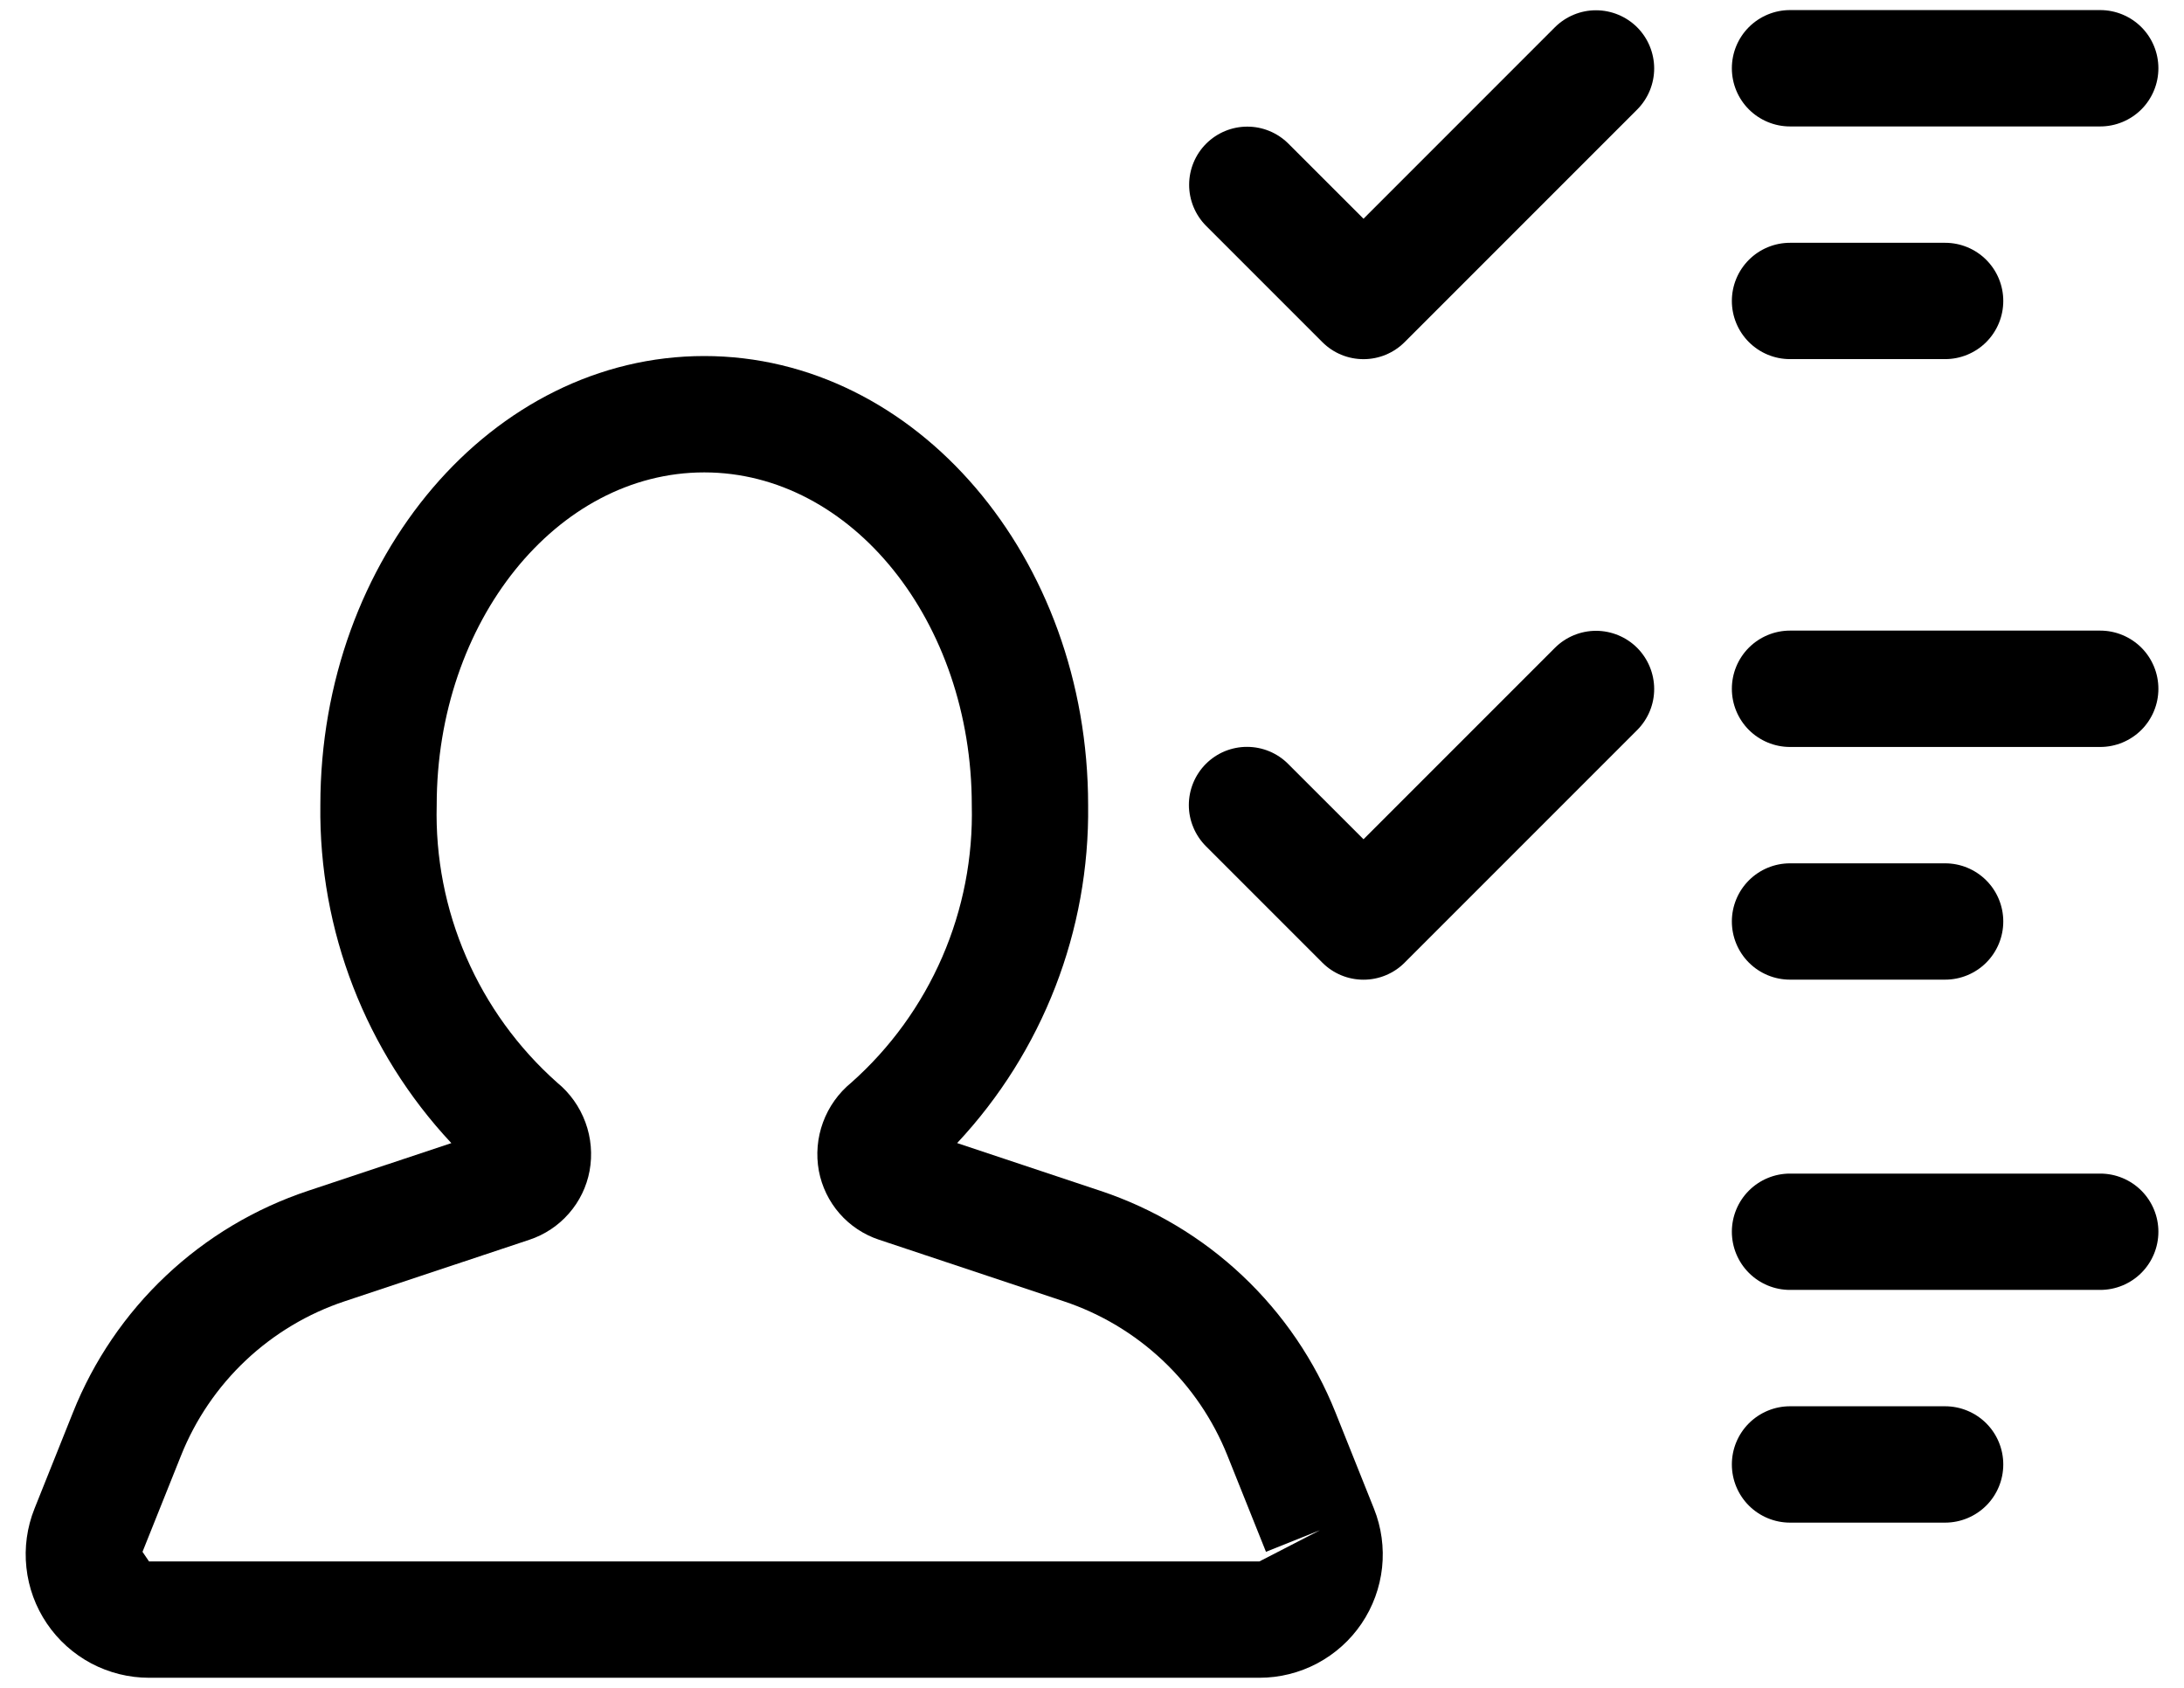
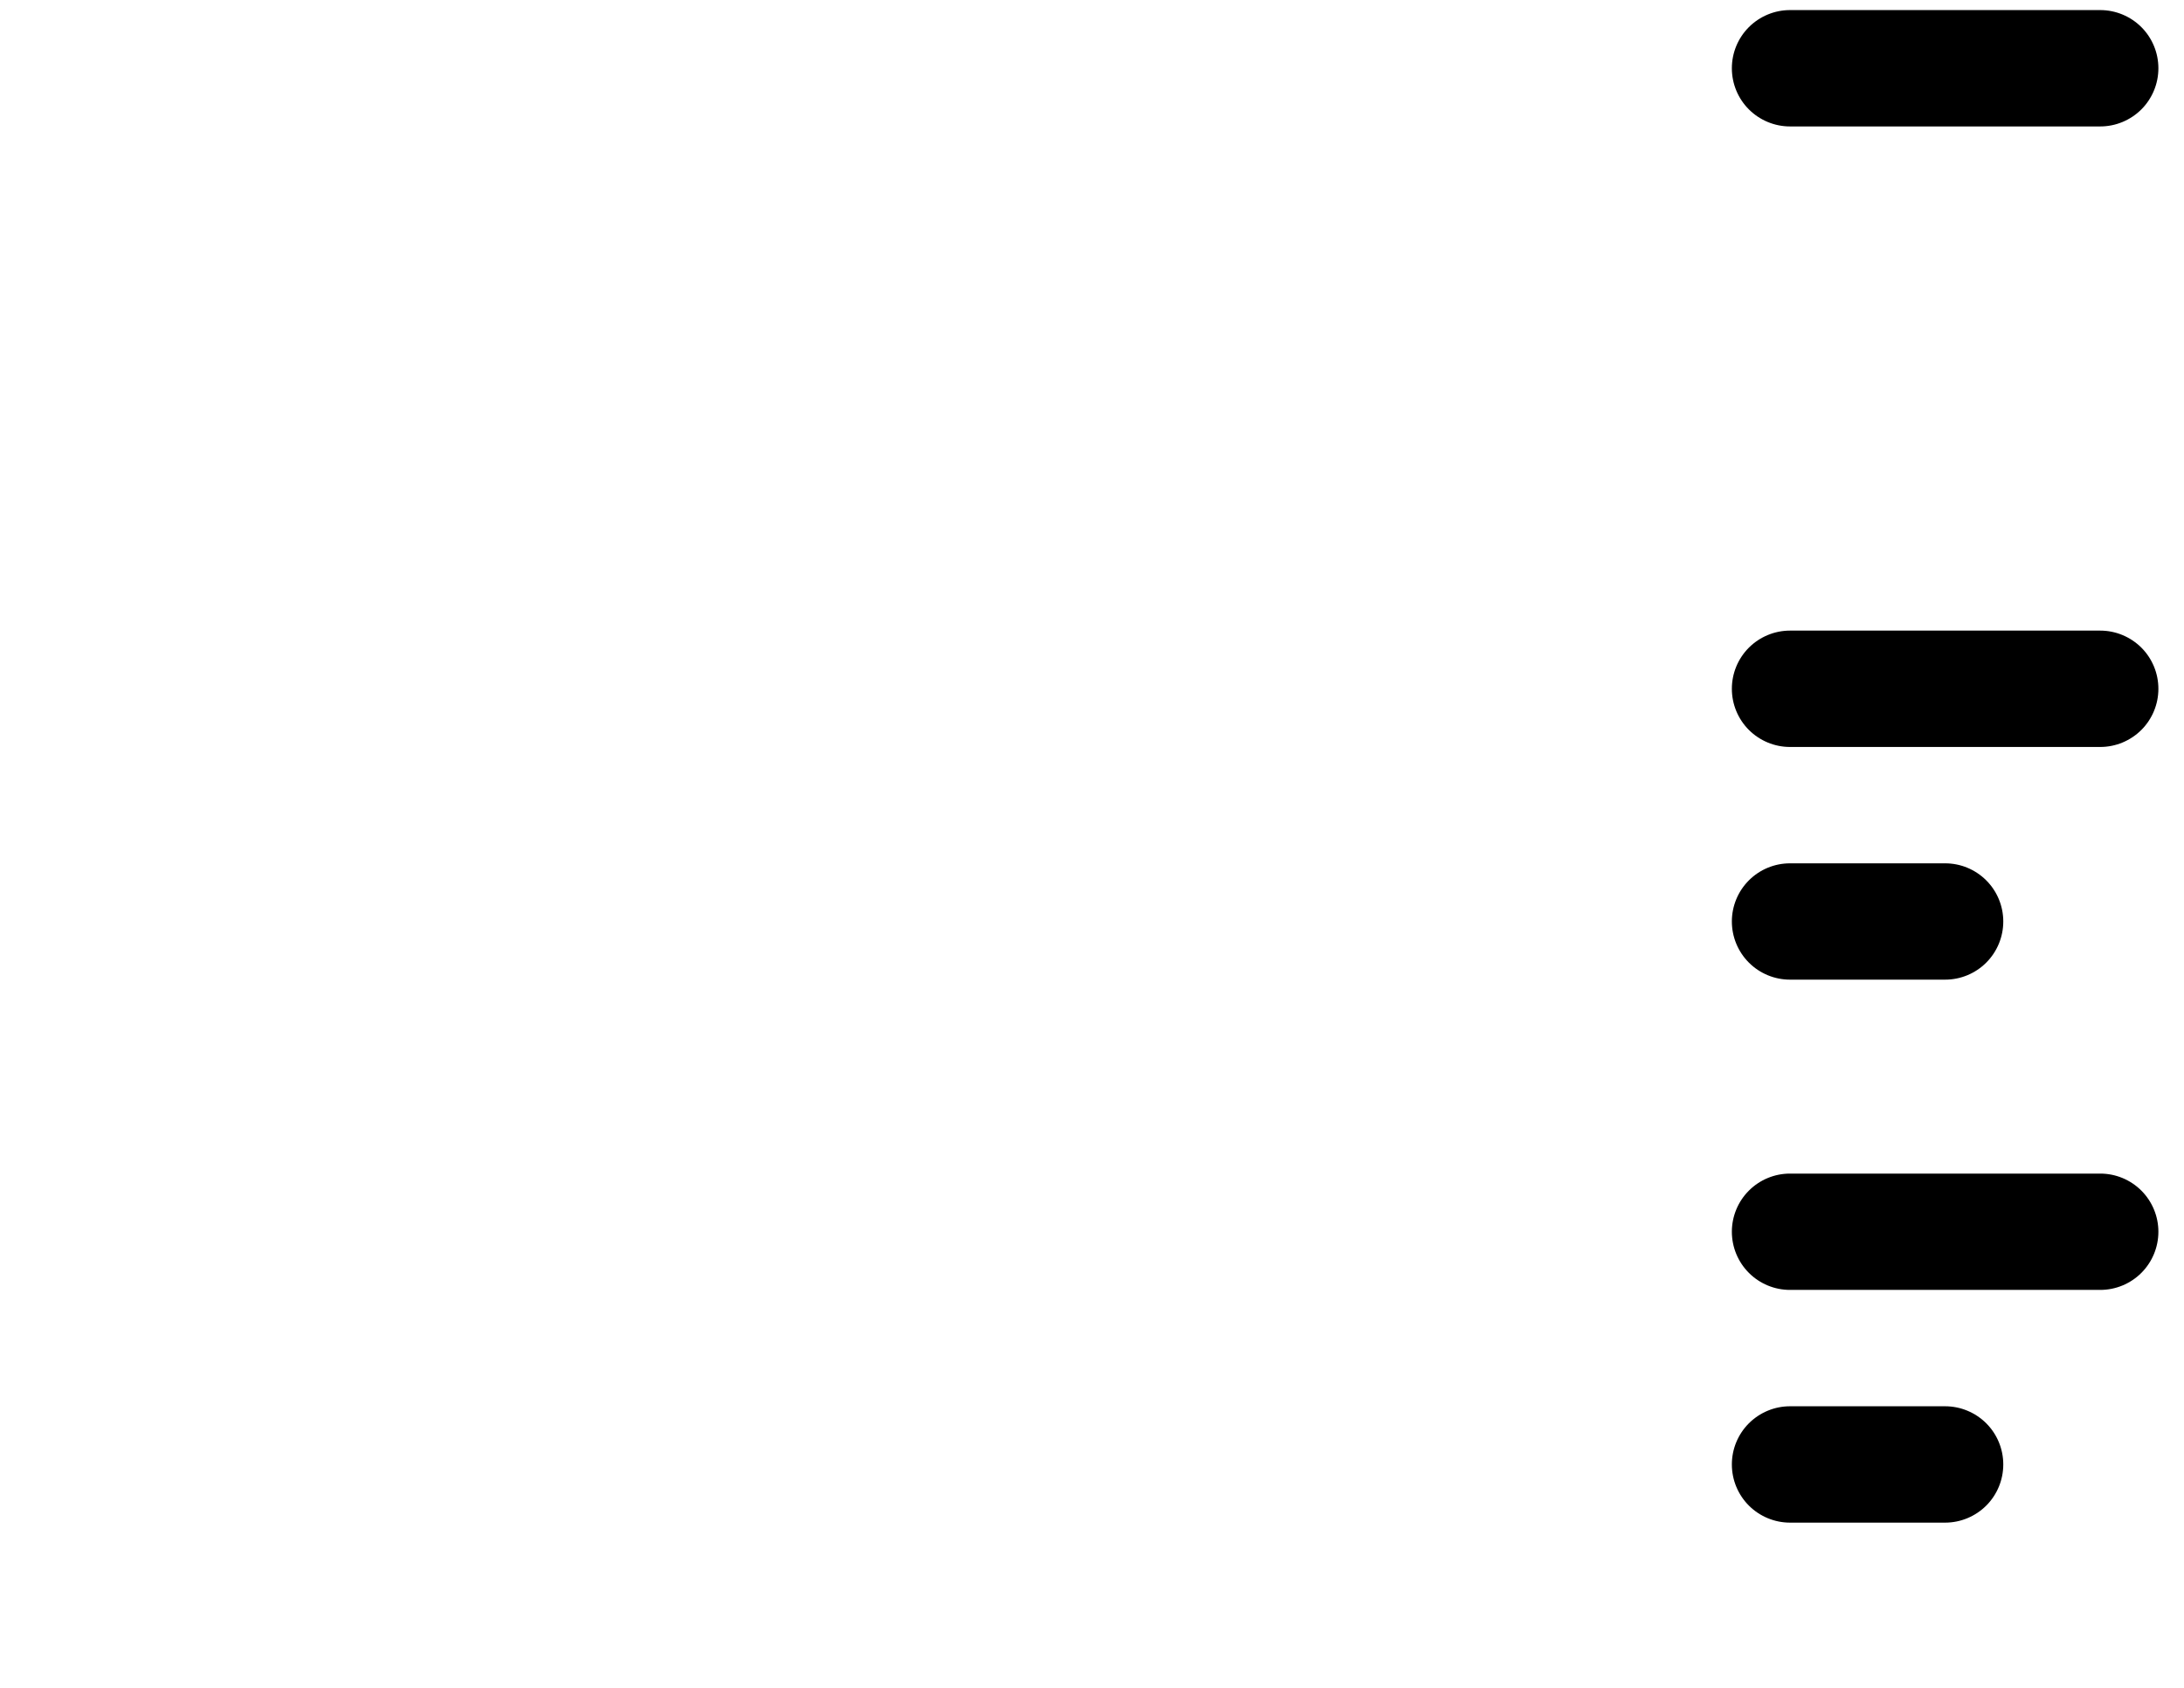
<svg xmlns="http://www.w3.org/2000/svg" width="44" height="34" viewBox="0 0 44 34" fill="none">
-   <path d="M25.374 33.797H3.002C2.596 33.797 2.196 33.697 1.837 33.507C1.479 33.316 1.172 33.041 0.945 32.705C0.717 32.369 0.575 31.982 0.532 31.578C0.488 31.175 0.544 30.767 0.695 30.39L1.47 28.453C1.886 27.409 2.526 26.469 3.344 25.698C4.162 24.926 5.139 24.343 6.206 23.988L9.093 23.027C7.368 21.183 6.422 18.744 6.454 16.219C6.454 11.23 9.923 7.172 14.188 7.172C18.453 7.172 21.922 11.23 21.922 16.219C21.954 18.744 21.008 21.183 19.283 23.026L22.169 23.988C23.236 24.343 24.213 24.926 25.031 25.698C25.849 26.469 26.489 27.41 26.906 28.454L27.68 30.389C27.831 30.766 27.887 31.174 27.844 31.578C27.8 31.981 27.659 32.368 27.431 32.705C27.204 33.041 26.897 33.316 26.538 33.507C26.18 33.697 25.78 33.797 25.374 33.797ZM14.188 9.516C11.215 9.516 8.798 12.522 8.798 16.219C8.771 17.271 8.975 18.316 9.394 19.281C9.813 20.247 10.438 21.109 11.225 21.808C11.483 22.019 11.679 22.295 11.794 22.608C11.909 22.92 11.938 23.258 11.878 23.586C11.819 23.904 11.675 24.201 11.461 24.445C11.248 24.689 10.973 24.872 10.665 24.974L6.947 26.212C6.203 26.459 5.523 26.866 4.952 27.403C4.382 27.941 3.936 28.596 3.646 29.324L2.871 31.26L3.002 31.453H25.374L26.592 30.825L25.505 31.26L24.73 29.325C24.439 28.597 23.994 27.941 23.423 27.403C22.853 26.866 22.172 26.459 21.428 26.212L17.709 24.973C17.402 24.871 17.127 24.689 16.914 24.445C16.701 24.201 16.557 23.904 16.497 23.586C16.437 23.258 16.466 22.92 16.581 22.608C16.696 22.295 16.893 22.019 17.151 21.808C17.938 21.109 18.562 20.247 18.982 19.281C19.401 18.316 19.604 17.271 19.578 16.219C19.578 12.522 17.16 9.516 14.188 9.516Z" fill="black" />
-   <path d="M27.47 7.235C27.316 7.235 27.163 7.205 27.021 7.146C26.879 7.087 26.75 7.001 26.641 6.892L24.297 4.548C24.079 4.328 23.956 4.03 23.957 3.72C23.958 3.41 24.081 3.113 24.3 2.894C24.52 2.675 24.817 2.551 25.127 2.551C25.437 2.55 25.734 2.673 25.954 2.891L27.47 4.406L31.328 0.547C31.549 0.329 31.846 0.206 32.156 0.207C32.466 0.208 32.763 0.331 32.983 0.55C33.202 0.769 33.325 1.067 33.326 1.377C33.326 1.687 33.204 1.984 32.986 2.204L28.298 6.892C28.189 7.001 28.06 7.087 27.918 7.146C27.776 7.205 27.623 7.235 27.47 7.235Z" fill="black" />
  <path d="M42.312 2.547H36.062C35.752 2.547 35.454 2.423 35.234 2.204C35.014 1.984 34.891 1.686 34.891 1.375C34.891 1.064 35.014 0.766 35.234 0.546C35.454 0.327 35.752 0.203 36.062 0.203H42.312C42.623 0.203 42.921 0.327 43.141 0.546C43.361 0.766 43.484 1.064 43.484 1.375C43.484 1.686 43.361 1.984 43.141 2.204C42.921 2.423 42.623 2.547 42.312 2.547Z" fill="black" />
-   <path d="M39.188 7.234H36.062C35.752 7.234 35.454 7.111 35.234 6.891C35.014 6.671 34.891 6.373 34.891 6.062C34.891 5.752 35.014 5.454 35.234 5.234C35.454 5.014 35.752 4.891 36.062 4.891H39.188C39.498 4.891 39.796 5.014 40.016 5.234C40.236 5.454 40.359 5.752 40.359 6.062C40.359 6.373 40.236 6.671 40.016 6.891C39.796 7.111 39.498 7.234 39.188 7.234Z" fill="black" />
-   <path d="M27.47 19.735C27.316 19.735 27.163 19.705 27.021 19.646C26.879 19.587 26.75 19.501 26.641 19.392L24.297 17.048C24.188 16.939 24.101 16.81 24.042 16.668C23.982 16.526 23.951 16.373 23.951 16.219C23.951 16.064 23.981 15.912 24.04 15.769C24.099 15.627 24.185 15.497 24.294 15.388C24.403 15.279 24.533 15.192 24.675 15.133C24.818 15.075 24.971 15.044 25.125 15.045C25.279 15.045 25.432 15.076 25.574 15.135C25.717 15.195 25.846 15.281 25.954 15.391L27.47 16.906L31.329 13.047C31.549 12.829 31.846 12.707 32.156 12.707C32.466 12.708 32.764 12.831 32.983 13.05C33.202 13.27 33.325 13.567 33.326 13.877C33.327 14.187 33.204 14.484 32.986 14.704L28.298 19.392C28.19 19.501 28.06 19.587 27.918 19.646C27.776 19.705 27.624 19.735 27.47 19.735Z" fill="black" />
  <path d="M42.312 15.047H36.062C35.752 15.047 35.454 14.923 35.234 14.704C35.014 14.484 34.891 14.186 34.891 13.875C34.891 13.564 35.014 13.266 35.234 13.046C35.454 12.827 35.752 12.703 36.062 12.703H42.312C42.623 12.703 42.921 12.827 43.141 13.046C43.361 13.266 43.484 13.564 43.484 13.875C43.484 14.186 43.361 14.484 43.141 14.704C42.921 14.923 42.623 15.047 42.312 15.047Z" fill="black" />
  <path d="M39.188 19.734H36.062C35.752 19.734 35.454 19.611 35.234 19.391C35.014 19.171 34.891 18.873 34.891 18.562C34.891 18.252 35.014 17.954 35.234 17.734C35.454 17.514 35.752 17.391 36.062 17.391H39.188C39.498 17.391 39.796 17.514 40.016 17.734C40.236 17.954 40.359 18.252 40.359 18.562C40.359 18.873 40.236 19.171 40.016 19.391C39.796 19.611 39.498 19.734 39.188 19.734Z" fill="black" />
  <path d="M42.312 25.984H36.062C35.752 25.984 35.454 25.861 35.234 25.641C35.014 25.421 34.891 25.123 34.891 24.812C34.891 24.502 35.014 24.204 35.234 23.984C35.454 23.764 35.752 23.641 36.062 23.641H42.312C42.623 23.641 42.921 23.764 43.141 23.984C43.361 24.204 43.484 24.502 43.484 24.812C43.484 25.123 43.361 25.421 43.141 25.641C42.921 25.861 42.623 25.984 42.312 25.984Z" fill="black" />
  <path d="M39.188 30.672H36.062C35.752 30.672 35.454 30.548 35.234 30.329C35.014 30.109 34.891 29.811 34.891 29.5C34.891 29.189 35.014 28.891 35.234 28.671C35.454 28.452 35.752 28.328 36.062 28.328H39.188C39.498 28.328 39.796 28.452 40.016 28.671C40.236 28.891 40.359 29.189 40.359 29.5C40.359 29.811 40.236 30.109 40.016 30.329C39.796 30.548 39.498 30.672 39.188 30.672Z" fill="black" />
</svg>